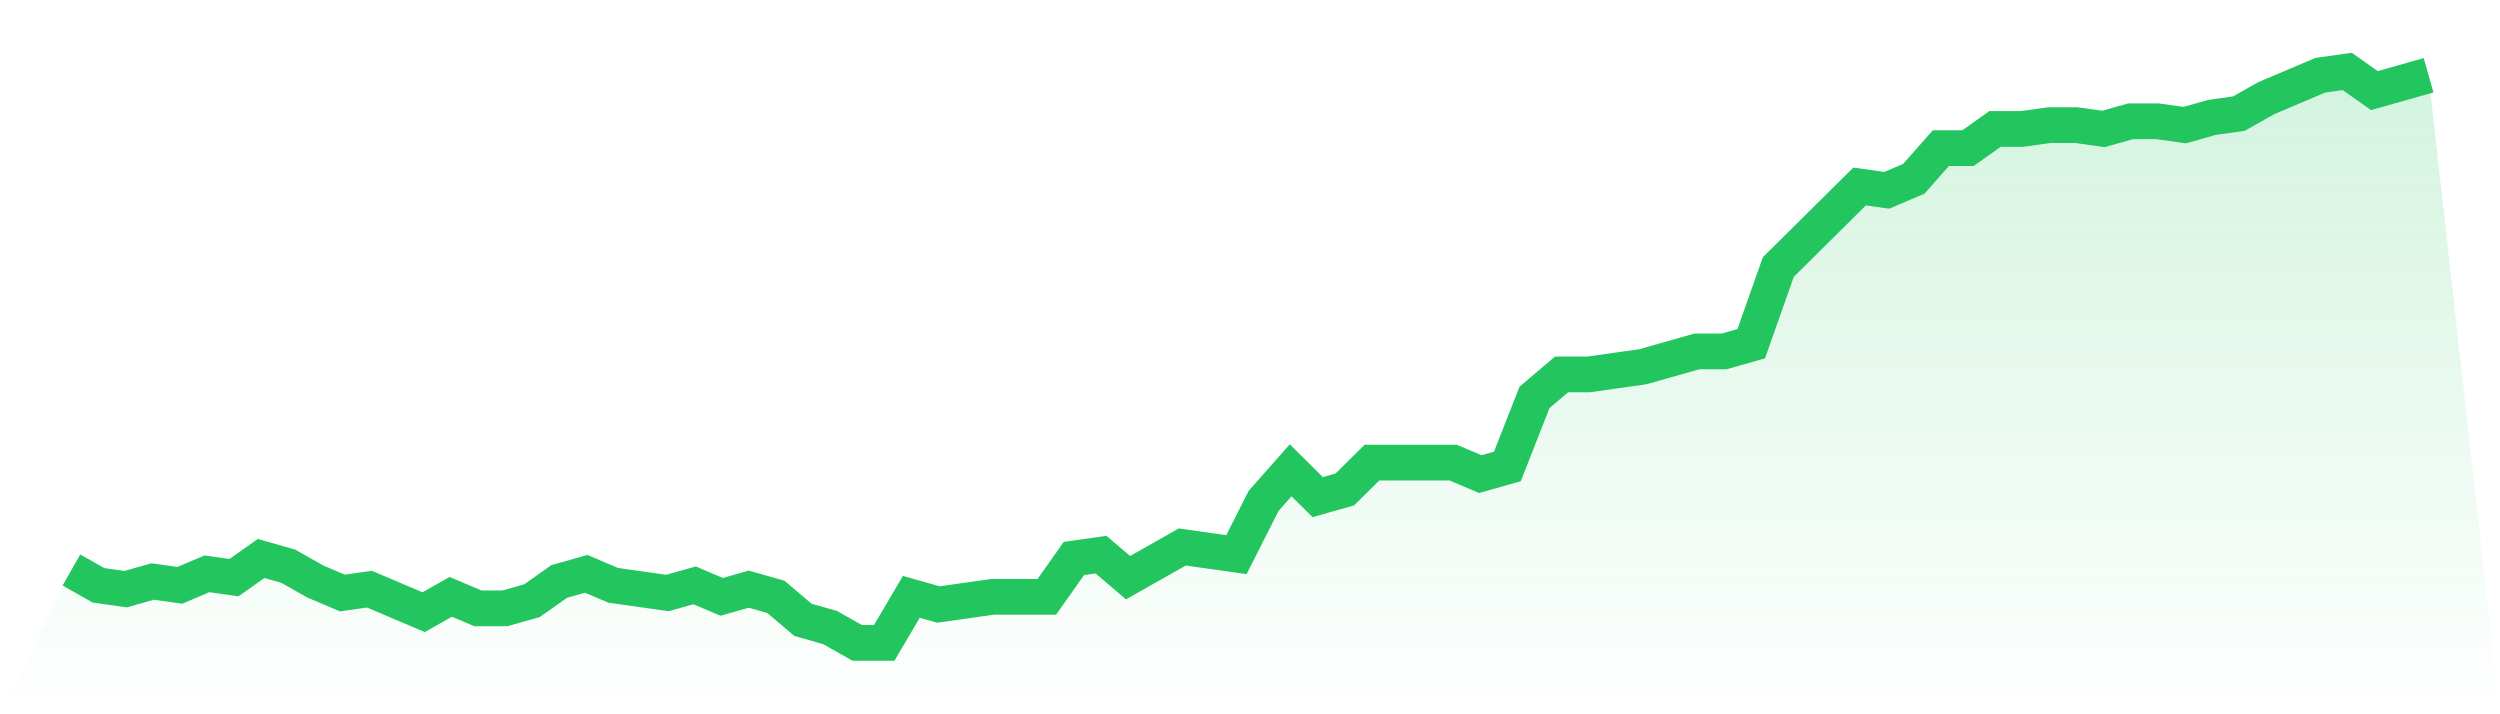
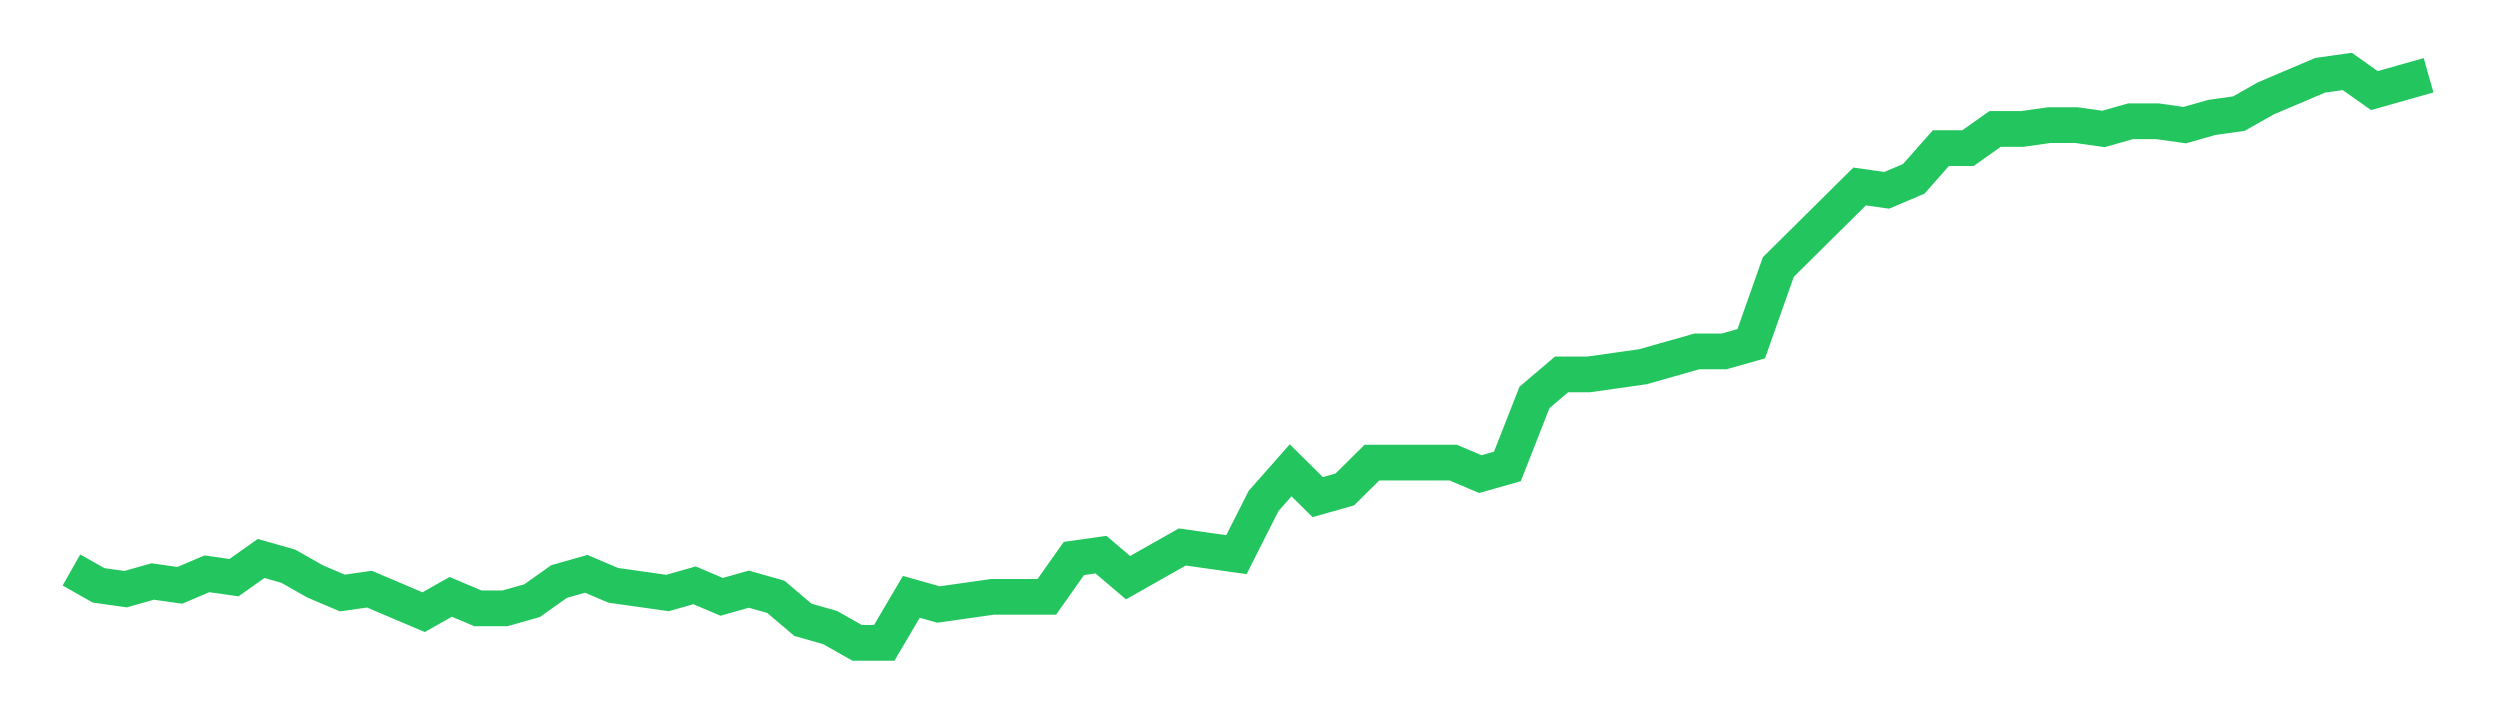
<svg xmlns="http://www.w3.org/2000/svg" viewBox="0 0 140 40">
  <defs>
    <linearGradient id="gradient" x1="0" x2="0" y1="0" y2="1">
      <stop offset="0%" stop-color="#22c55e" stop-opacity="0.2" />
      <stop offset="100%" stop-color="#22c55e" stop-opacity="0" />
    </linearGradient>
  </defs>
-   <path d="M4,31.919 L4,31.919 L5.517,32.779 L7.034,32.993 L8.552,32.564 L10.069,32.779 L11.586,32.134 L13.103,32.349 L14.621,31.275 L16.138,31.705 L17.655,32.564 L19.172,33.208 L20.69,32.993 L22.207,33.638 L23.724,34.282 L25.241,33.423 L26.759,34.067 L28.276,34.067 L29.793,33.638 L31.31,32.564 L32.828,32.134 L34.345,32.779 L35.862,32.993 L37.379,33.208 L38.897,32.779 L40.414,33.423 L41.931,32.993 L43.448,33.423 L44.966,34.711 L46.483,35.141 L48,36 L49.517,36 L51.034,33.423 L52.552,33.852 L54.069,33.638 L55.586,33.423 L57.103,33.423 L58.621,33.423 L60.138,31.275 L61.655,31.06 L63.172,32.349 L64.69,31.49 L66.207,30.631 L67.724,30.846 L69.241,31.06 L70.759,28.054 L72.276,26.336 L73.793,27.839 L75.31,27.409 L76.828,25.906 L78.345,25.906 L79.862,25.906 L81.379,25.906 L82.897,26.55 L84.414,26.121 L85.931,22.255 L87.448,20.966 L88.966,20.966 L90.483,20.752 L92,20.537 L93.517,20.107 L95.034,19.678 L96.552,19.678 L98.069,19.248 L99.586,14.953 L101.103,13.45 L102.621,11.946 L104.138,10.443 L105.655,10.658 L107.172,10.013 L108.69,8.295 L110.207,8.295 L111.724,7.221 L113.241,7.221 L114.759,7.007 L116.276,7.007 L117.793,7.221 L119.31,6.792 L120.828,6.792 L122.345,7.007 L123.862,6.577 L125.379,6.362 L126.897,5.503 L128.414,4.859 L129.931,4.215 L131.448,4 L132.966,5.074 L134.483,4.644 L136,4.215 L140,40 L0,40 z" fill="url(#gradient)" />
  <path d="M4,31.919 L4,31.919 L5.517,32.779 L7.034,32.993 L8.552,32.564 L10.069,32.779 L11.586,32.134 L13.103,32.349 L14.621,31.275 L16.138,31.705 L17.655,32.564 L19.172,33.208 L20.69,32.993 L22.207,33.638 L23.724,34.282 L25.241,33.423 L26.759,34.067 L28.276,34.067 L29.793,33.638 L31.31,32.564 L32.828,32.134 L34.345,32.779 L35.862,32.993 L37.379,33.208 L38.897,32.779 L40.414,33.423 L41.931,32.993 L43.448,33.423 L44.966,34.711 L46.483,35.141 L48,36 L49.517,36 L51.034,33.423 L52.552,33.852 L54.069,33.638 L55.586,33.423 L57.103,33.423 L58.621,33.423 L60.138,31.275 L61.655,31.06 L63.172,32.349 L64.69,31.49 L66.207,30.631 L67.724,30.846 L69.241,31.06 L70.759,28.054 L72.276,26.336 L73.793,27.839 L75.31,27.409 L76.828,25.906 L78.345,25.906 L79.862,25.906 L81.379,25.906 L82.897,26.55 L84.414,26.121 L85.931,22.255 L87.448,20.966 L88.966,20.966 L90.483,20.752 L92,20.537 L93.517,20.107 L95.034,19.678 L96.552,19.678 L98.069,19.248 L99.586,14.953 L101.103,13.45 L102.621,11.946 L104.138,10.443 L105.655,10.658 L107.172,10.013 L108.69,8.295 L110.207,8.295 L111.724,7.221 L113.241,7.221 L114.759,7.007 L116.276,7.007 L117.793,7.221 L119.31,6.792 L120.828,6.792 L122.345,7.007 L123.862,6.577 L125.379,6.362 L126.897,5.503 L128.414,4.859 L129.931,4.215 L131.448,4 L132.966,5.074 L134.483,4.644 L136,4.215" fill="none" stroke="#22c55e" stroke-width="2" />
</svg>